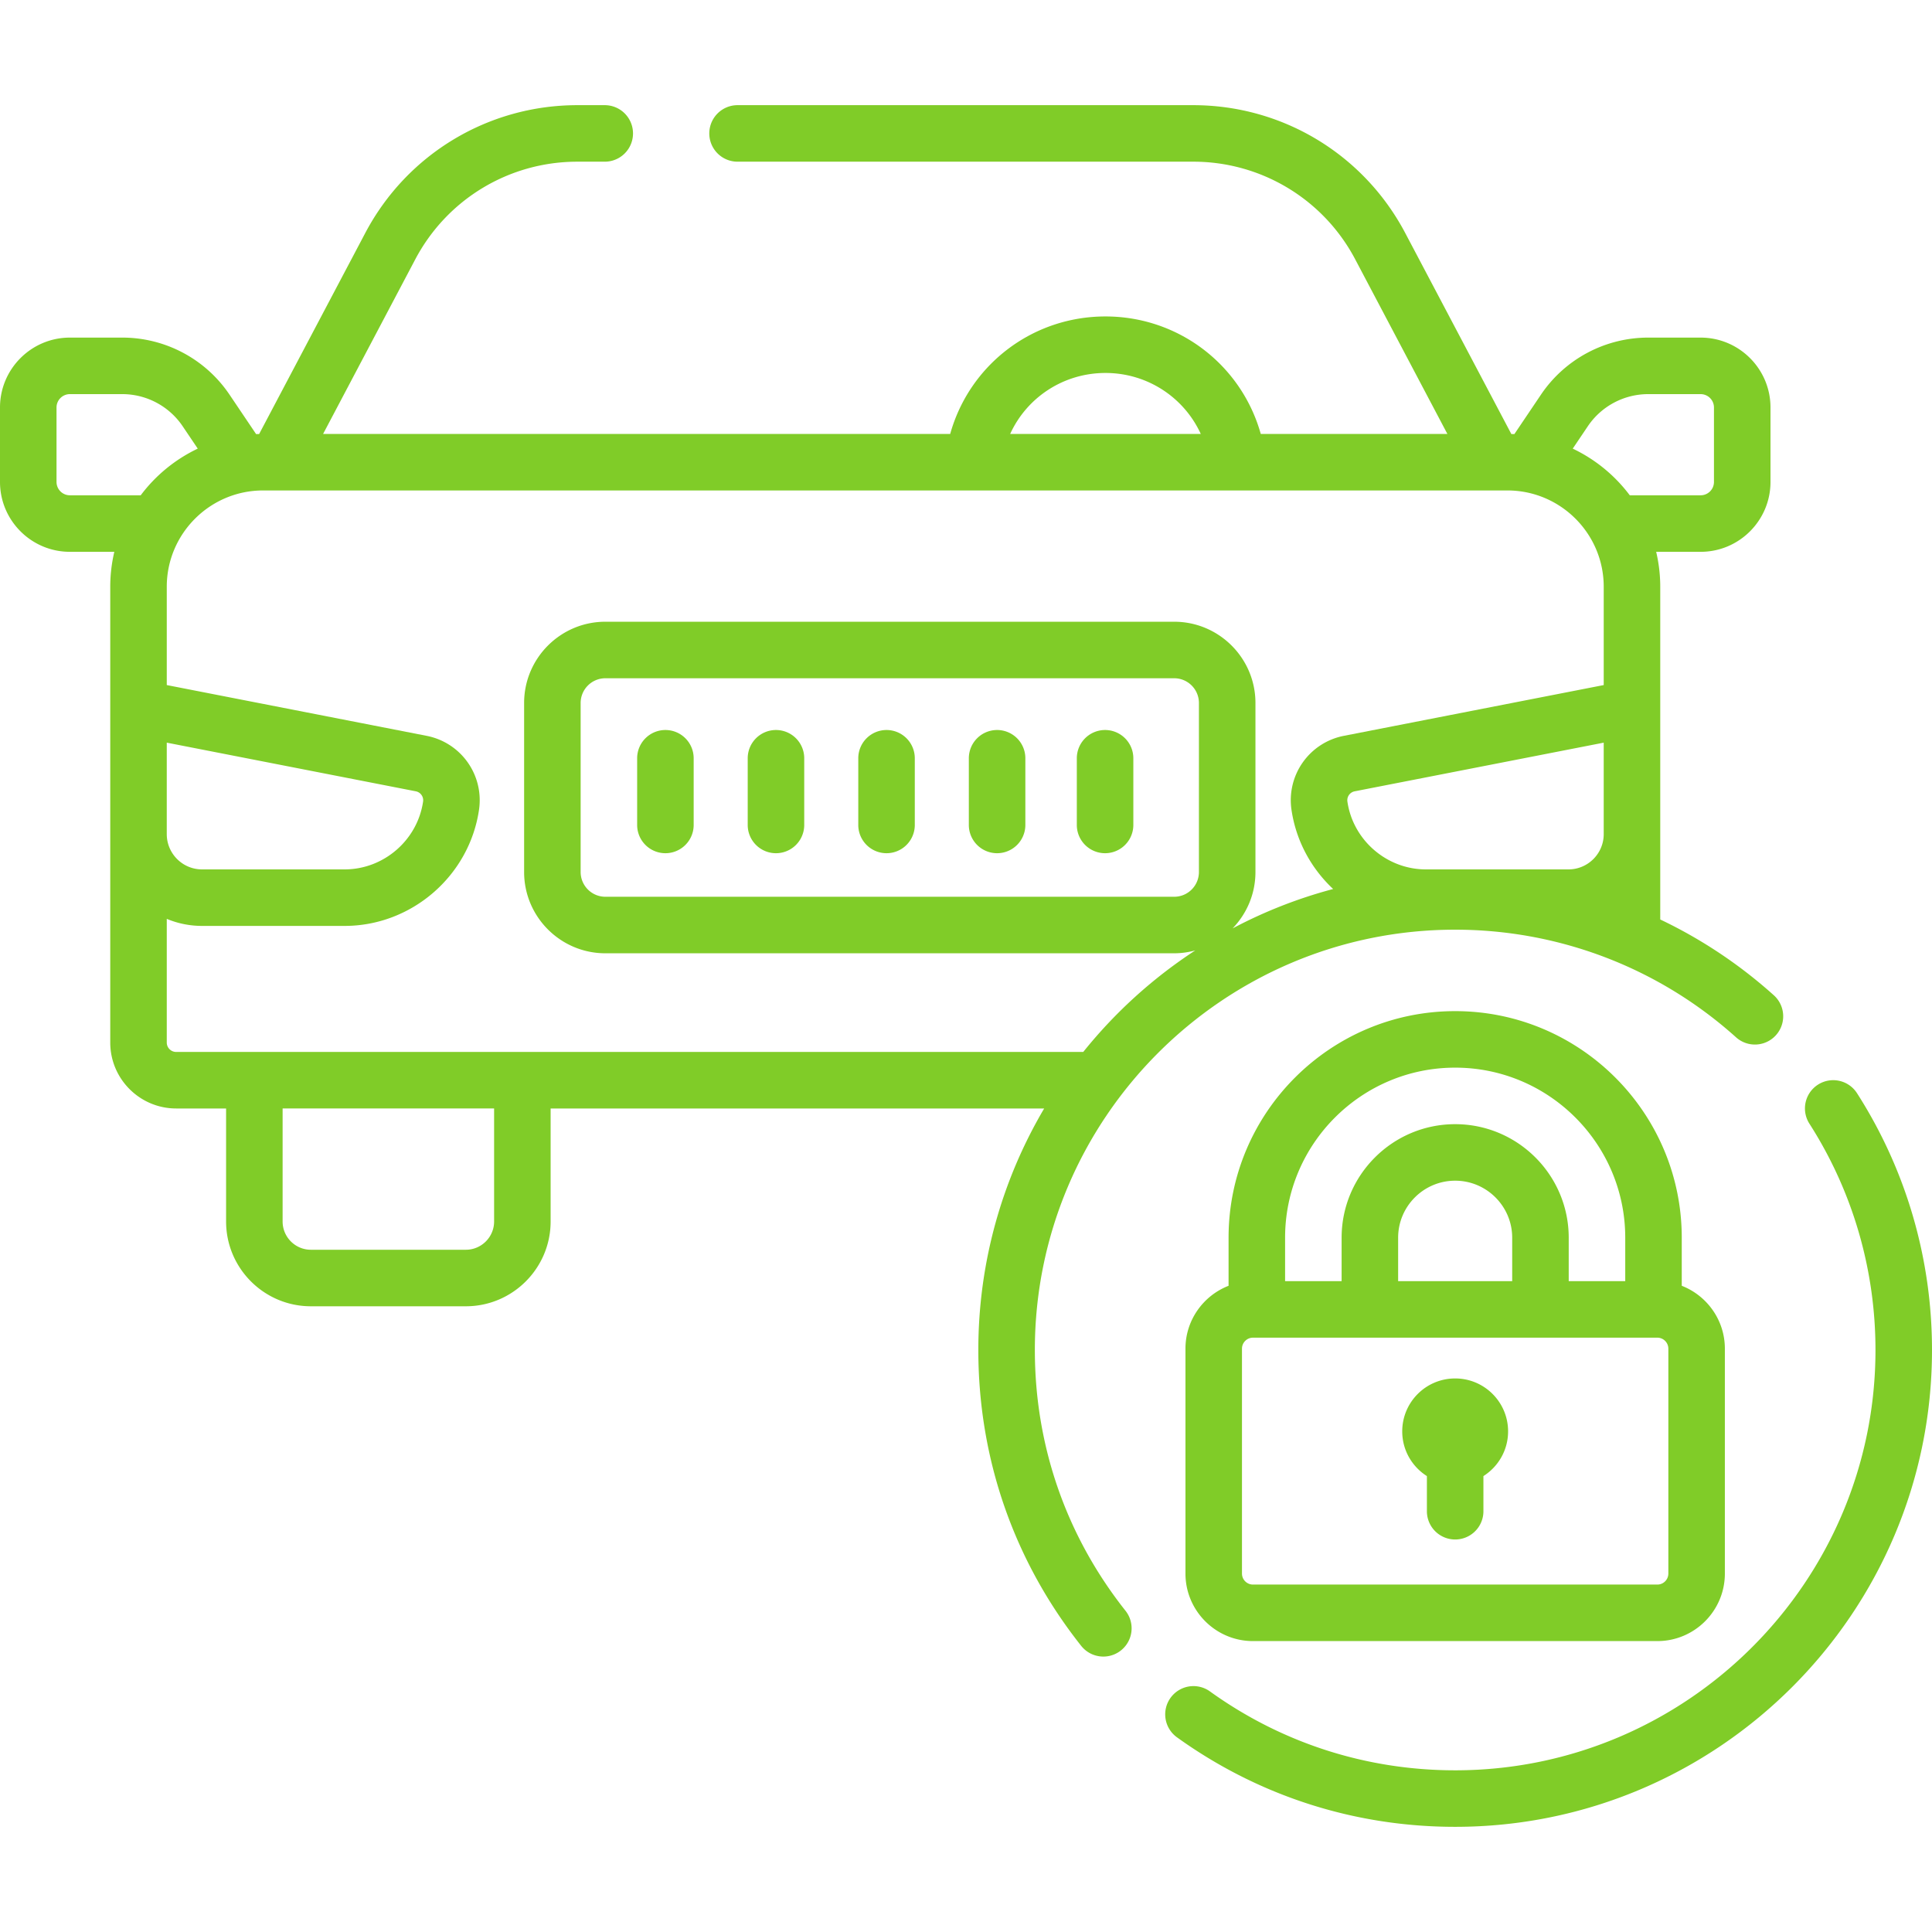
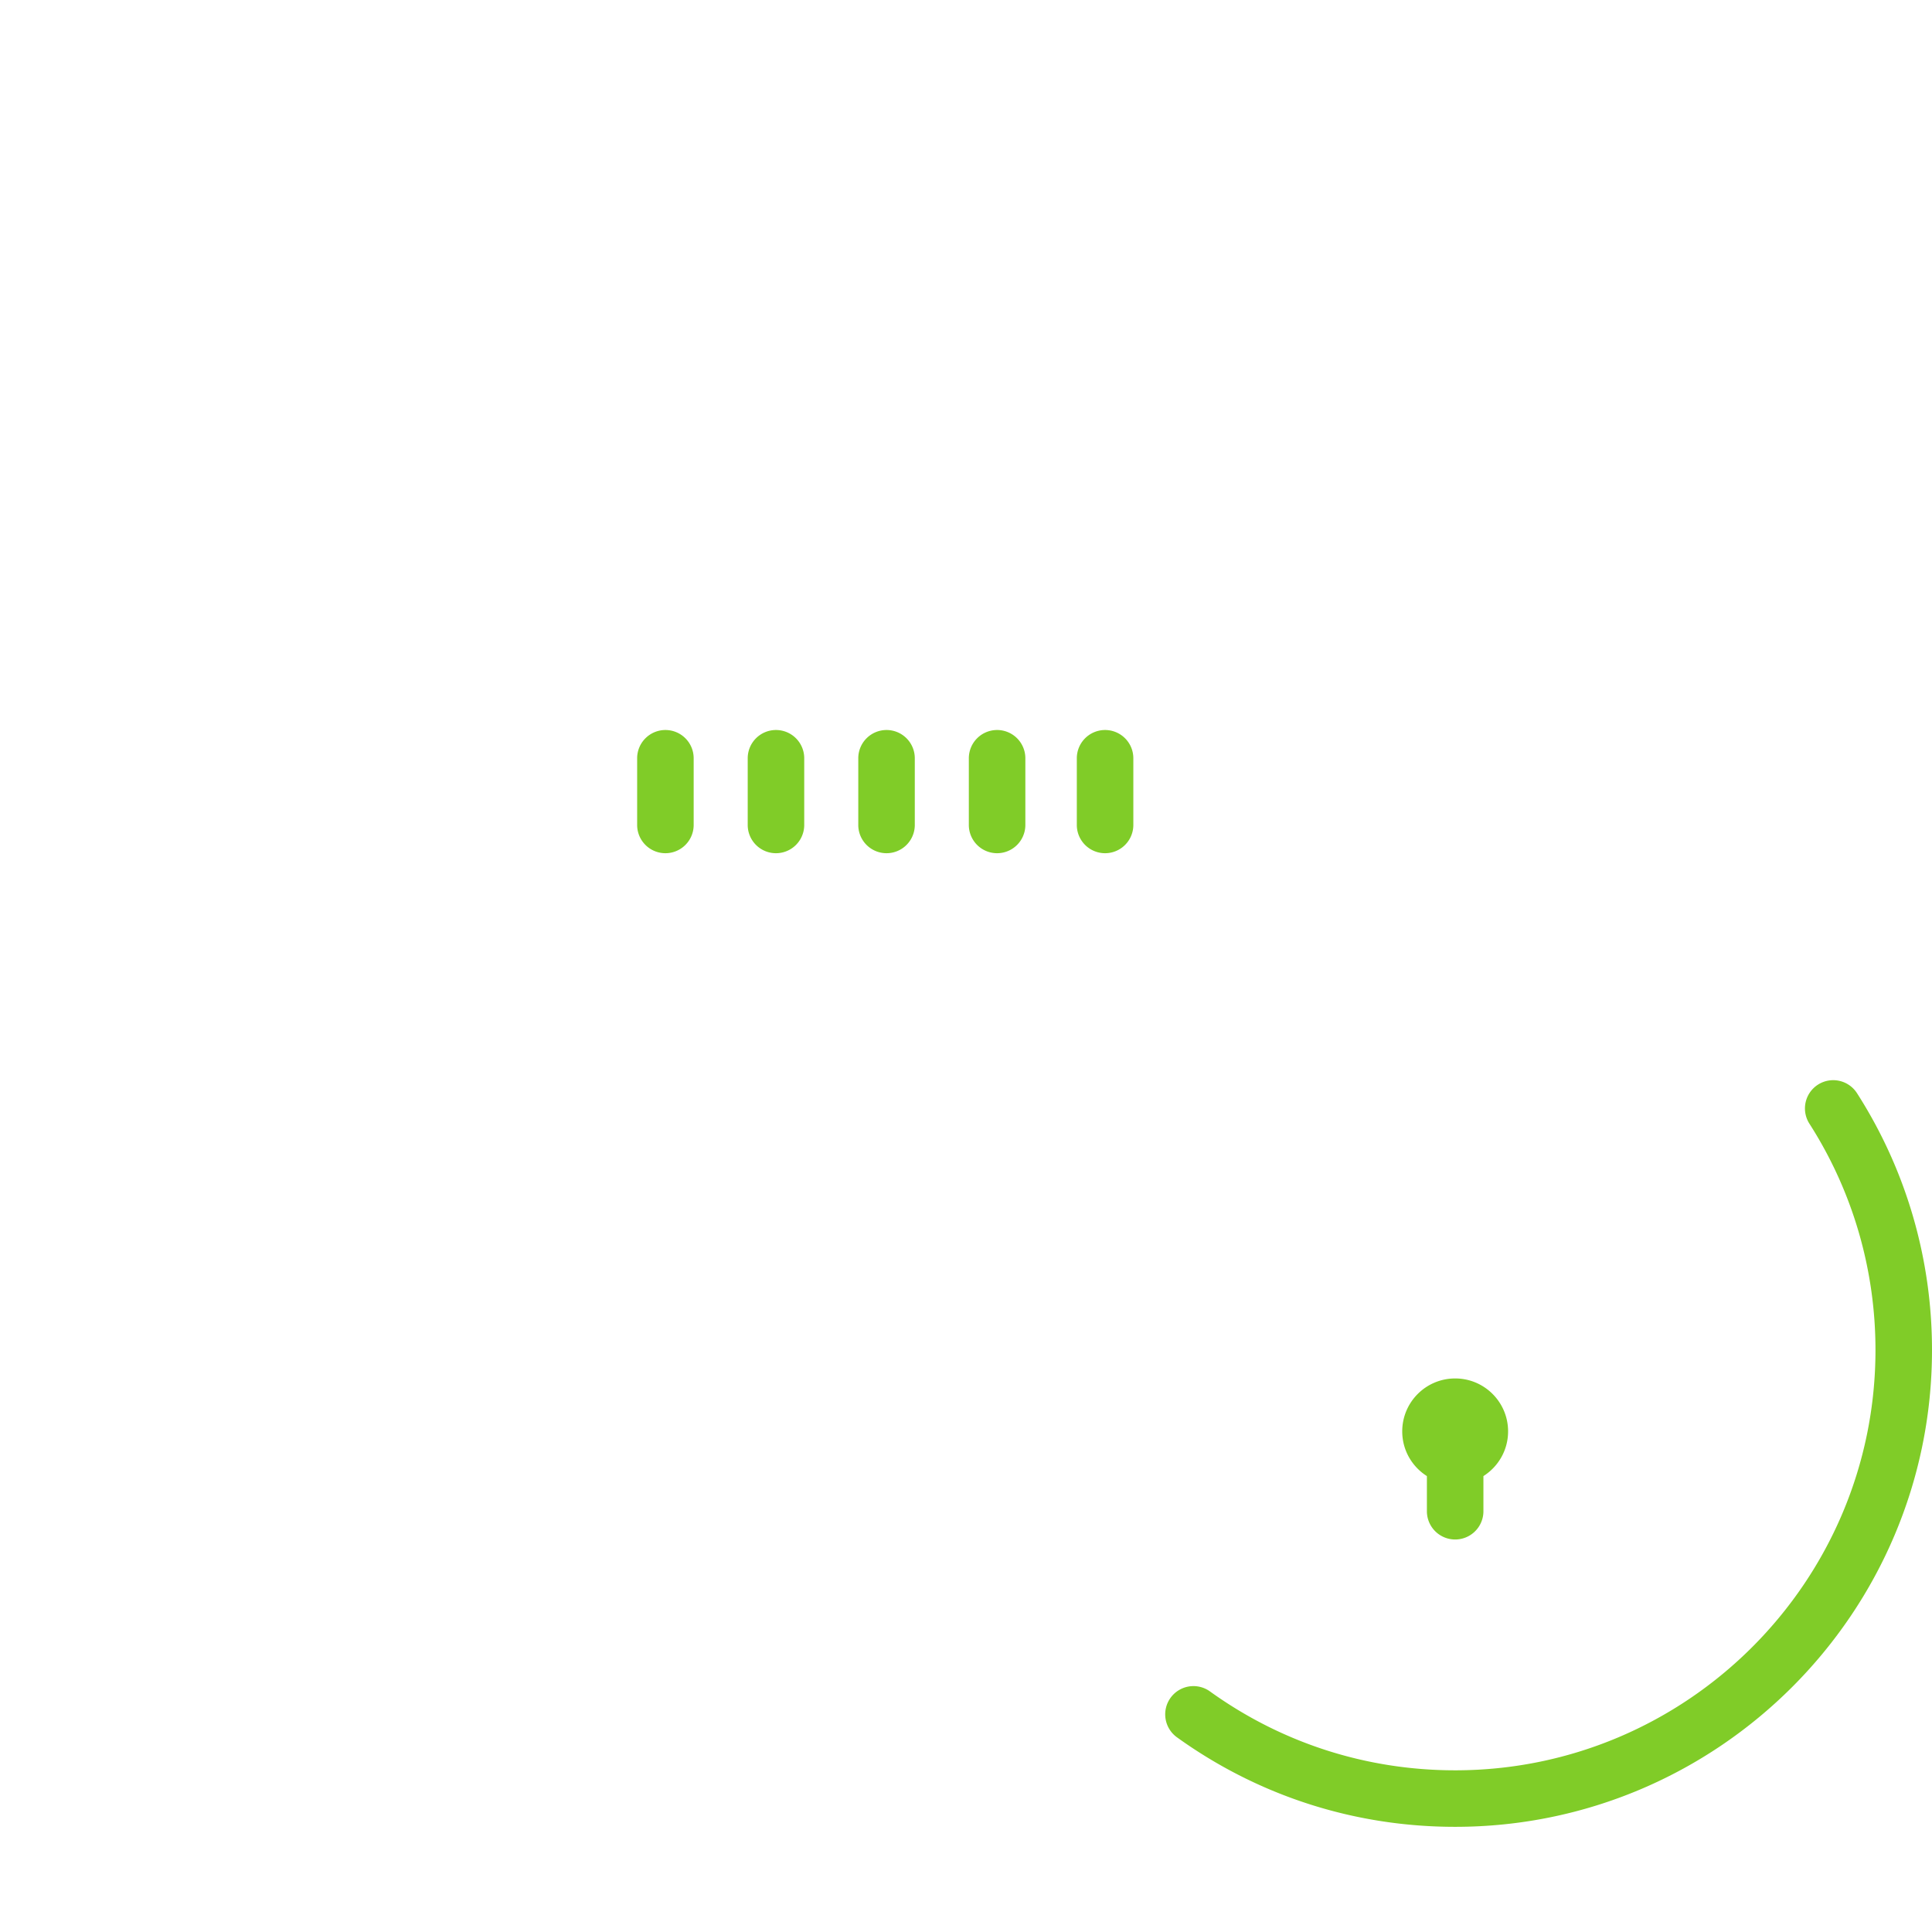
<svg xmlns="http://www.w3.org/2000/svg" version="1.1" width="512" height="512" x="0" y="0" viewBox="0 0 512 512" style="enable-background:new 0 0 512 512" xml:space="preserve" class="">
  <g>
    <path d="M176.341 193.459a7.49 7.49 0 0 0-7.489 7.489v17.794a7.49 7.49 0 0 0 14.978 0v-17.794a7.49 7.49 0 0 0-7.489-7.489zM205.641 193.459a7.49 7.49 0 0 0-7.489 7.489v17.794a7.49 7.49 0 0 0 14.978 0v-17.794a7.49 7.49 0 0 0-7.489-7.489zM292.857 193.459a7.49 7.49 0 0 0-7.489 7.489v17.794a7.49 7.49 0 0 0 14.978 0v-17.794a7.49 7.49 0 0 0-7.489-7.489zM234.941 193.459a7.49 7.49 0 0 0-7.489 7.489v17.794a7.49 7.49 0 0 0 14.978 0v-17.794a7.49 7.49 0 0 0-7.489-7.489zM264.24 193.459a7.49 7.49 0 0 0-7.489 7.489v17.794a7.49 7.49 0 0 0 14.978 0v-17.794a7.488 7.488 0 0 0-7.489-7.489zM492.128 289.71a7.488 7.488 0 0 0-10.346-2.269 7.49 7.49 0 0 0-2.269 10.346c11.454 17.889 17.508 38.629 17.508 59.976 0 61.419-49.968 111.388-111.388 111.388-23.501 0-45.97-7.229-64.978-20.905a7.488 7.488 0 0 0-10.453 1.705 7.489 7.489 0 0 0 1.705 10.453c21.572 15.521 47.066 23.725 73.726 23.725 69.679 0 126.366-56.688 126.366-126.366.001-24.216-6.871-47.749-19.871-68.053z" fill="#80cc28" data-original="#000000" />
-     <path d="M385.634 246.375c27.573 0 54.033 10.151 74.504 28.584a7.49 7.49 0 0 0 10.023-11.131 126.249 126.249 0 0 0-30.179-20.157v-88.174c0-3.186-.381-6.283-1.08-9.259h11.78c10.211 0 18.517-8.307 18.517-18.517v-19.735c0-10.211-8.307-18.517-18.517-18.517h-13.868a34.27 34.27 0 0 0-28.458 15.139l-7.033 10.436c-.265-.012-.533-.014-.799-.02L372.4 61.752c-11.033-20.899-32.567-33.881-56.199-33.881H195.338a7.49 7.49 0 0 0 0 14.978h120.863a48.453 48.453 0 0 1 42.953 25.896l24.417 46.252h-49.455c-5.118-18.281-21.765-31.134-41.152-31.134-19.424 0-36.039 12.842-41.152 31.134H85.626l24.417-46.252c8.433-15.973 24.891-25.896 42.953-25.896h7.391a7.49 7.49 0 0 0 0-14.978h-7.391c-23.632 0-45.167 12.982-56.199 33.881l-28.123 53.271c-.266.007-.534.008-.799.02l-7.033-10.436a34.268 34.268 0 0 0-28.458-15.139H18.517C8.307 89.468 0 97.775 0 107.985v19.735c0 10.211 8.307 18.517 18.517 18.517h11.78a40.437 40.437 0 0 0-1.08 9.259v120.787c0 9.636 7.839 17.475 17.475 17.475h13.225v29.95c0 12.389 10.079 22.468 22.468 22.468h41.068c12.389 0 22.468-10.079 22.468-22.468v-29.95h130.796c-11.08 18.784-17.45 40.663-17.45 64.005 0 28.819 9.449 55.96 27.325 78.488a7.49 7.49 0 0 0 11.734-9.31c-15.753-19.854-24.079-43.775-24.079-69.178-.001-61.42 49.967-111.388 111.387-111.388zm-67.906-15.276a6.56 6.56 0 0 1-6.553 6.553H160.429a6.56 6.56 0 0 1-6.553-6.553v-44.802a6.56 6.56 0 0 1 6.553-6.553h150.746a6.56 6.56 0 0 1 6.553 6.553zm107.275-10.044c0 5.151-4.191 9.343-9.343 9.343h-37.791c-10.354 0-19.294-7.726-20.793-17.971a2.411 2.411 0 0 1 1.926-2.72l66-12.895v24.243zm-4.226-108.077a19.31 19.31 0 0 1 16.036-8.531h13.868a3.542 3.542 0 0 1 3.538 3.538v19.735a3.542 3.542 0 0 1-3.538 3.538h-18.773a40.767 40.767 0 0 0-15.116-12.367zM292.965 98.841c11.106 0 20.828 6.487 25.252 16.156h-50.509c4.417-9.675 14.129-16.156 25.257-16.156zM18.517 131.258a3.542 3.542 0 0 1-3.538-3.538v-19.735a3.542 3.542 0 0 1 3.538-3.538h13.868a19.31 19.31 0 0 1 16.036 8.531l3.985 5.913a40.767 40.767 0 0 0-15.116 12.367zm25.678 65.553 66 12.895a2.412 2.412 0 0 1 1.926 2.72c-1.499 10.245-10.439 17.971-20.793 17.971h-37.79c-5.151 0-9.343-4.191-9.343-9.343zm86.747 126.897c0 4.13-3.359 7.489-7.489 7.489H82.385c-4.13 0-7.489-3.359-7.489-7.489v-29.95h56.047v29.95zm156.128-44.929H46.692a2.5 2.5 0 0 1-2.496-2.496v-32.776a24.188 24.188 0 0 0 9.343 1.869h37.79c17.735 0 33.046-13.233 35.614-30.781a17.373 17.373 0 0 0-13.875-19.59l-68.872-13.456v-26.053c0-14.072 11.448-25.52 25.52-25.52h329.767c14.072 0 25.52 11.449 25.52 25.52v26.053l-68.872 13.456a17.373 17.373 0 0 0-13.875 19.59c1.21 8.271 5.253 15.581 11.044 21.001a125.508 125.508 0 0 0-26.652 10.442c3.743-3.876 6.059-9.138 6.059-14.939v-44.802c0-11.873-9.659-21.532-21.532-21.532H160.429c-11.873 0-21.532 9.659-21.532 21.532v44.802c0 11.873 9.659 21.532 21.532 21.532h150.746c1.932 0 3.796-.28 5.578-.759a127.39 127.39 0 0 0-29.683 26.907z" fill="#80cc28" data-original="#000000" />
-     <path d="M385.634 267.96c-33.112 0-60.05 26.938-60.05 60.05v12.737c-6.675 2.601-11.425 9.082-11.425 16.665v59.601c0 9.867 8.027 17.894 17.894 17.894h107.161c9.867 0 17.894-8.027 17.894-17.894v-59.601c0-7.584-4.75-14.064-11.425-16.665V328.01c.001-33.112-26.937-60.05-60.049-60.05zm0 14.978c24.852 0 45.072 20.219 45.072 45.071v11.508h-14.979V328.01c0-16.593-13.5-30.092-30.093-30.092s-30.092 13.499-30.092 30.092v11.508h-14.979V328.01c-.001-24.853 20.218-45.072 45.071-45.072zm15.114 56.58H370.52V328.01c0-8.334 6.78-15.114 15.114-15.114s15.114 6.78 15.114 15.114zm41.382 77.495a2.918 2.918 0 0 1-2.916 2.915H332.053a2.918 2.918 0 0 1-2.915-2.915v-59.601a2.919 2.919 0 0 1 2.915-2.916h107.161a2.92 2.92 0 0 1 2.916 2.916z" fill="#80cc28" data-original="#000000" />
    <path d="M385.634 365.304c-7.747 0-14.027 6.28-14.027 14.027 0 4.99 2.613 9.359 6.537 11.846v9.437a7.49 7.49 0 0 0 14.978 0v-9.436c3.924-2.487 6.538-6.856 6.538-11.846 0-7.747-6.28-14.028-14.026-14.028z" fill="#80cc28" data-original="#000000" />
  </g>
</svg>